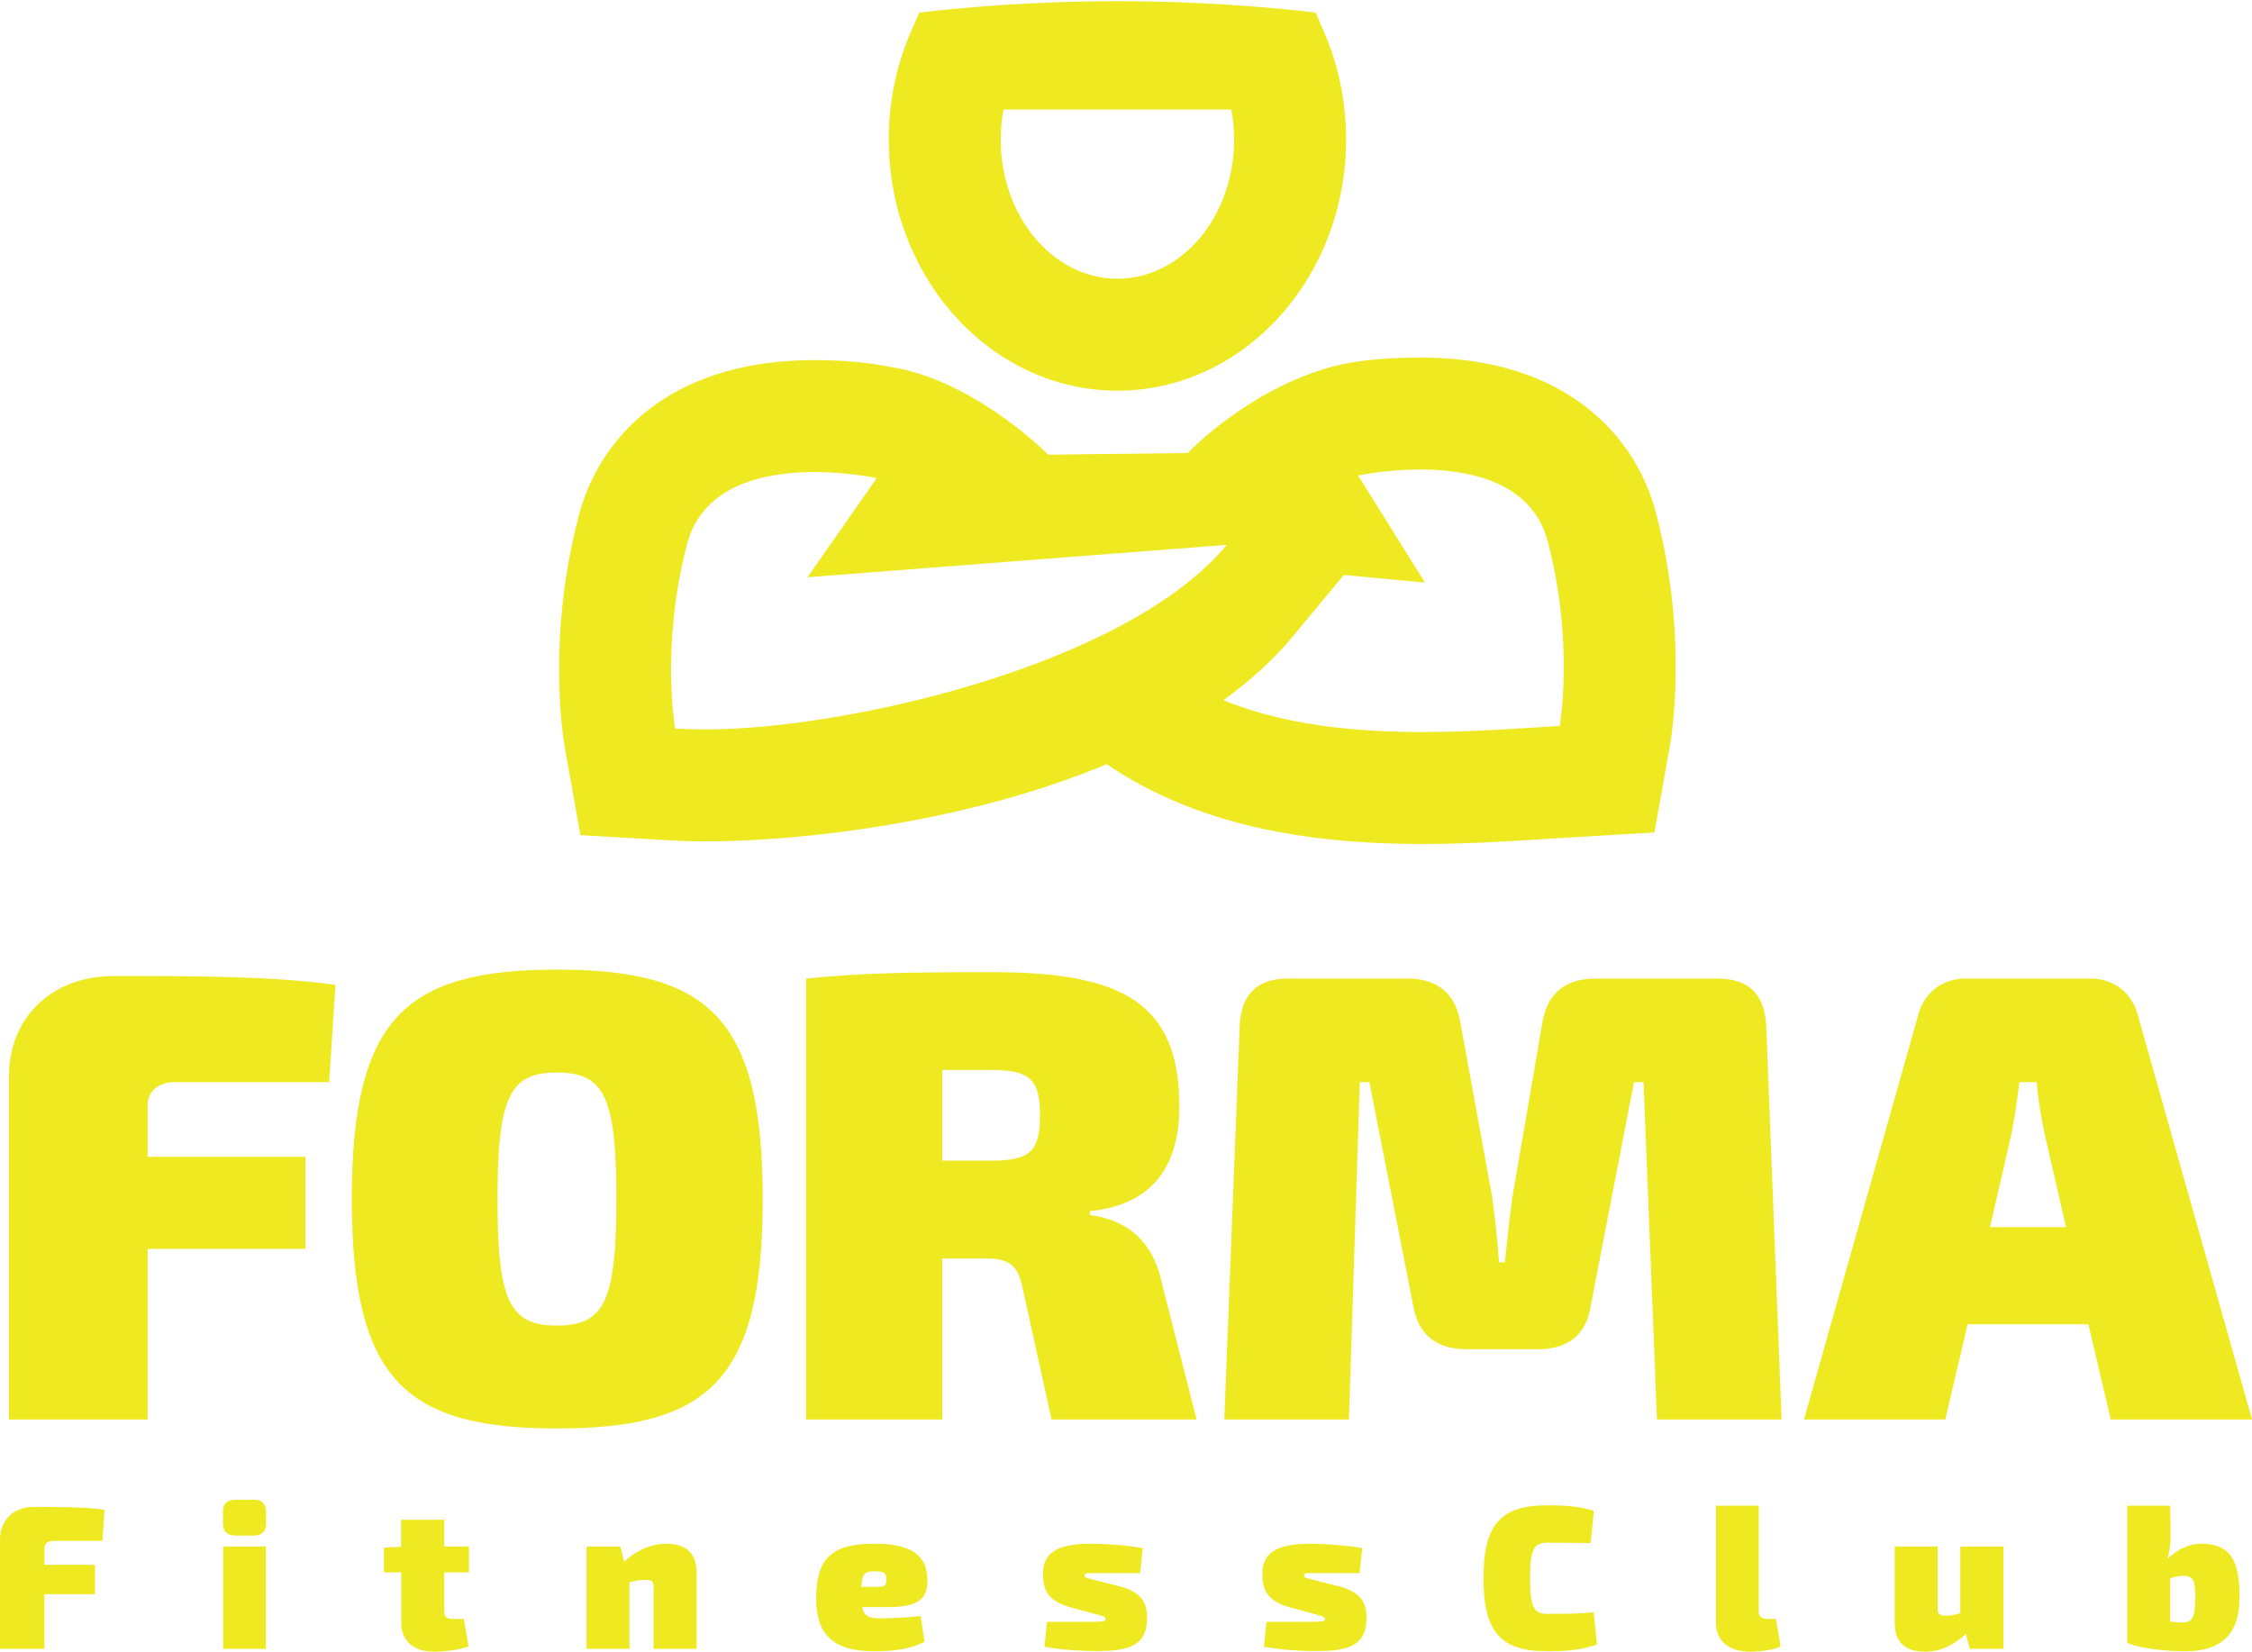
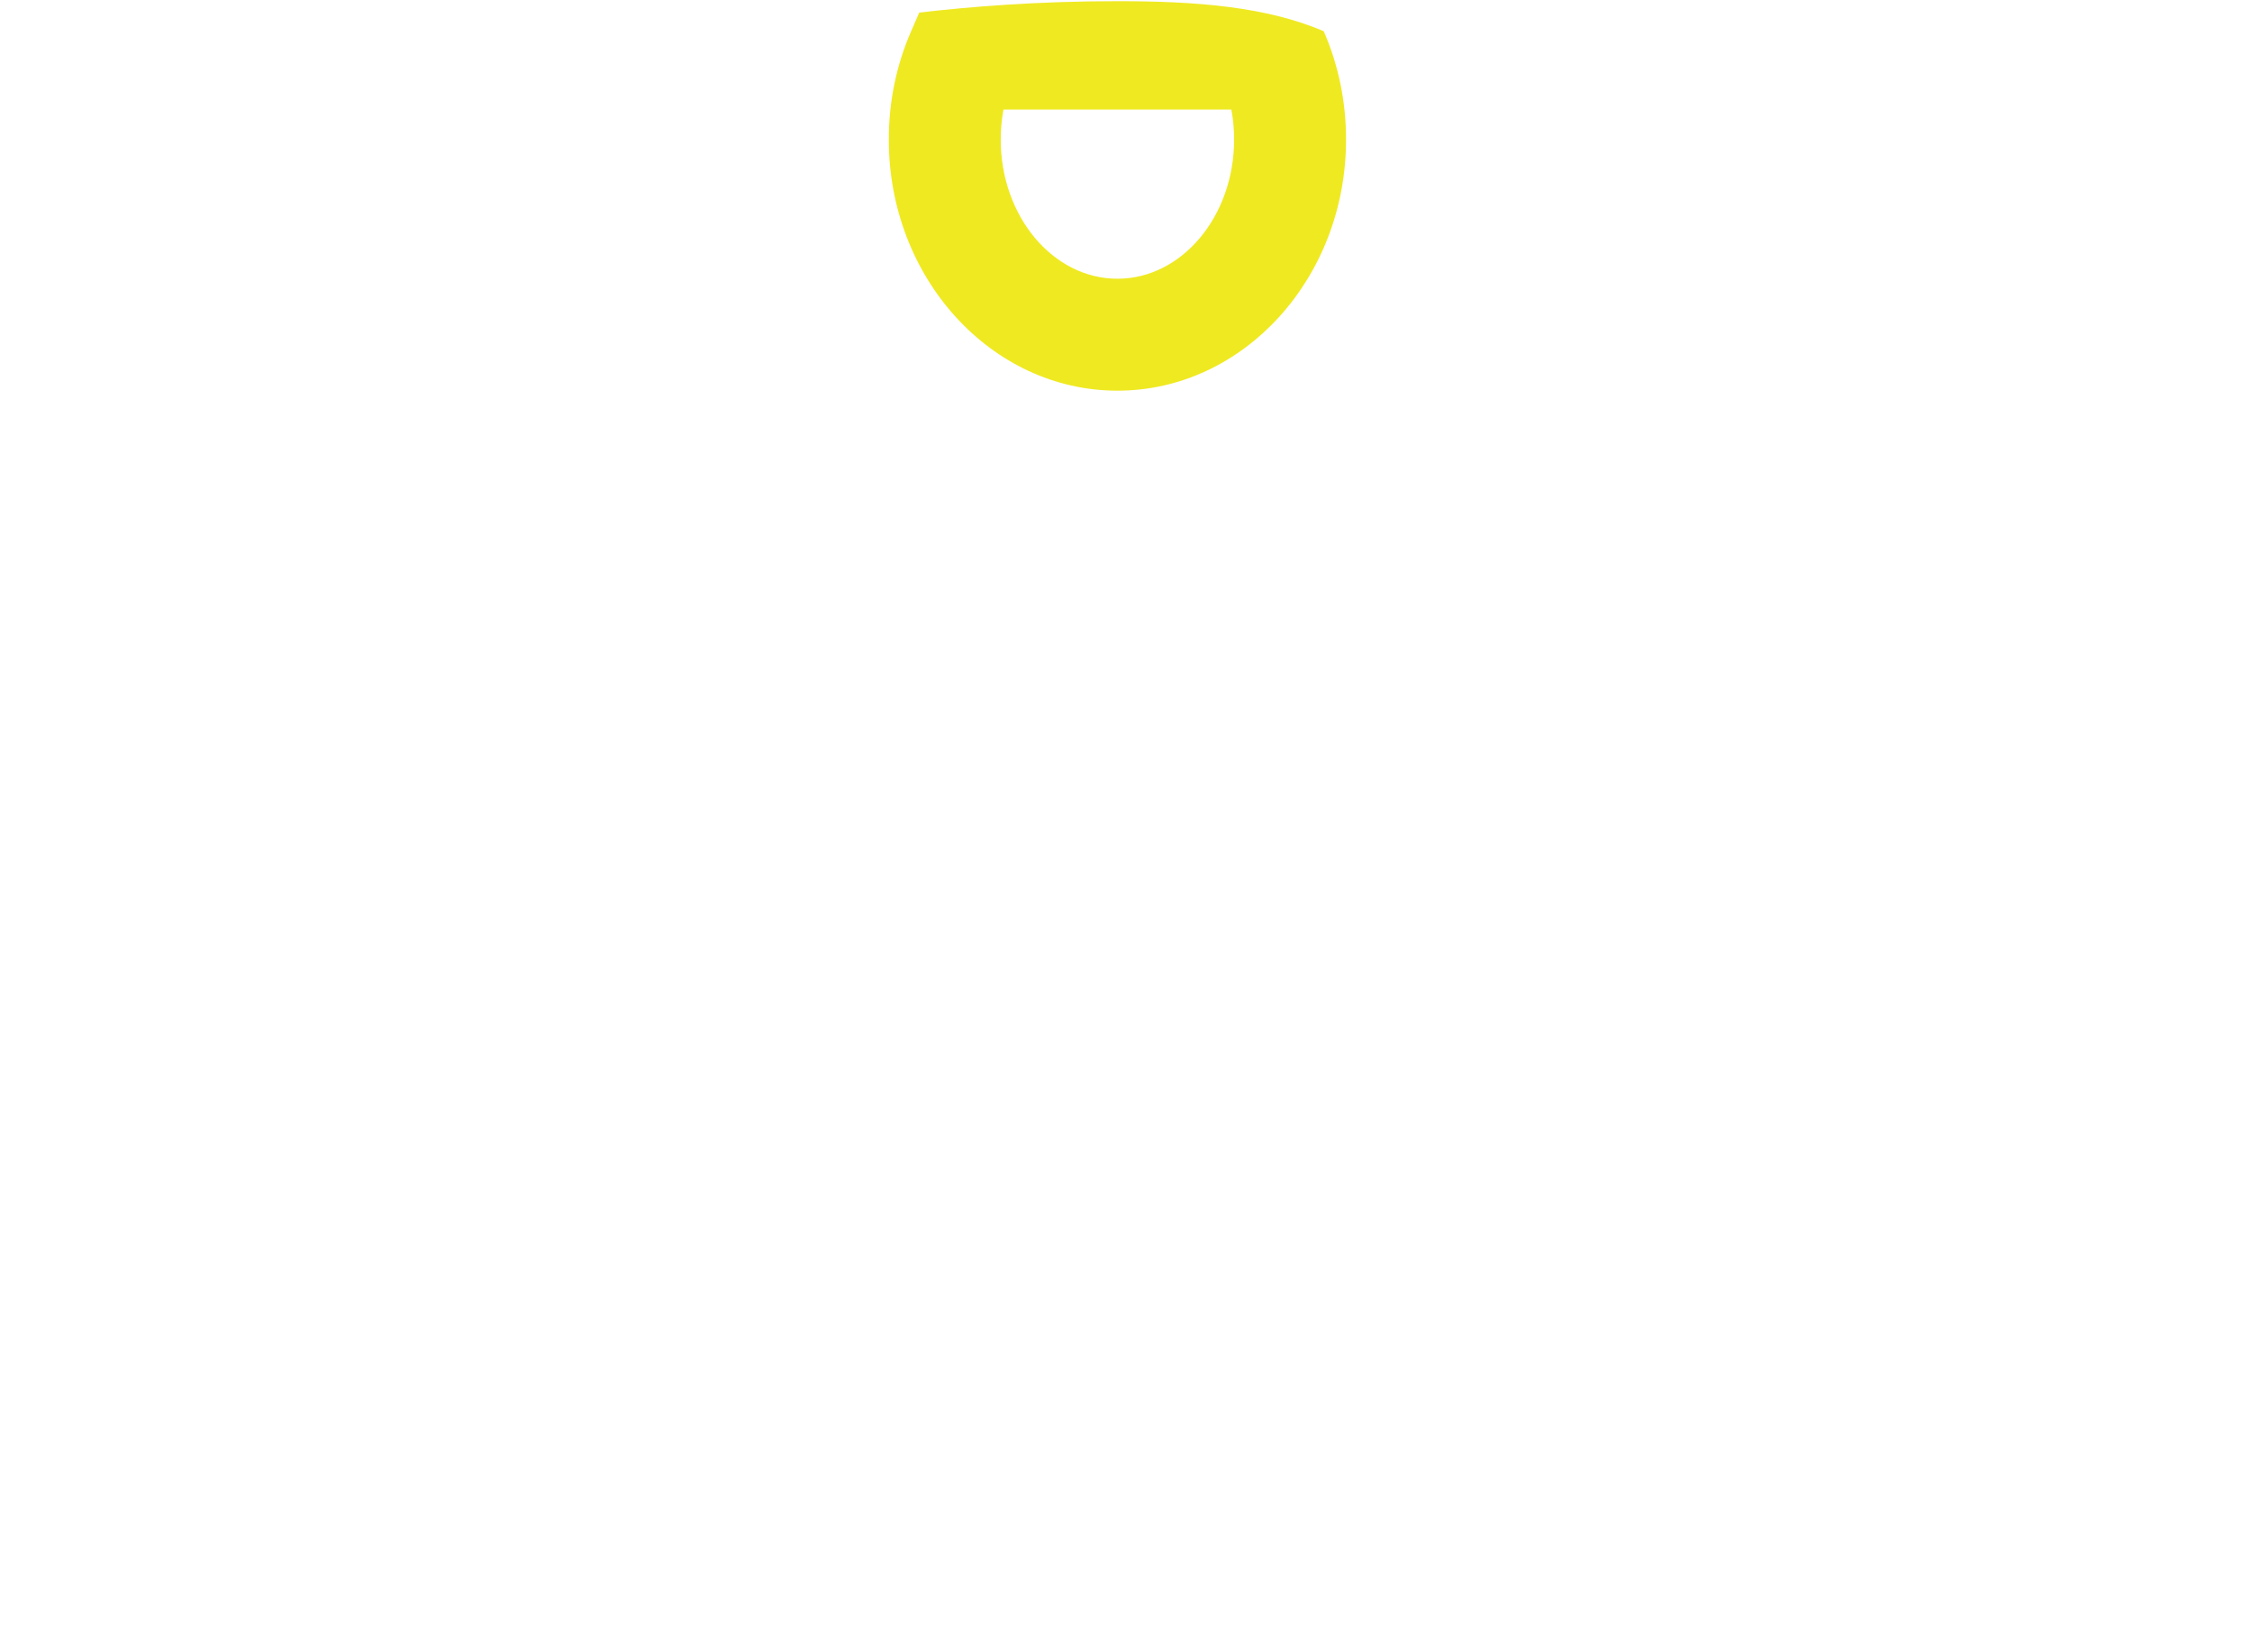
<svg xmlns="http://www.w3.org/2000/svg" width="1356" height="995" viewbox="0 0 1356 995" fill="none">
-   <path id="logo_1" d="M198.18 651.587L202.029 593.092C165.476 587.705 112.749 587.705 68.507 587.705C31.56 587.705 5.399 612.339 5.399 648.119V854.761H88.9V752.024H183.938V696.603H88.9V665.436C88.9 657.354 95.05 651.587 105.442 651.587H198.18ZM335.361 583.866C244.544 583.866 211.838 612.721 211.838 722.001C211.838 831.293 244.544 860.148 335.361 860.148C426.561 860.148 459.265 831.293 459.265 722.001C459.265 612.721 426.561 583.866 335.361 583.866ZM335.361 645.818C363.834 645.818 371.141 660.442 371.141 722.001C371.141 783.572 363.834 798.195 335.361 798.195C306.887 798.195 299.571 783.572 299.571 722.001C299.571 660.442 306.887 645.818 335.363 645.818H335.361ZM720.498 854.761L699.723 773.178C693.179 740.856 670.859 733.549 656.244 731.631V729.319C697.412 725.088 710.117 698.151 710.117 666.21C710.117 604.259 676.245 585.402 598.131 585.402C545.034 585.402 520.791 585.786 485.382 589.253V854.761H567.345V757.793H593.137C607.368 757.793 612.754 761.26 615.829 775.873L633.148 854.761H720.498ZM567.345 698.915V644.28H596.211C620.072 644.28 626.223 649.669 626.223 671.597C626.223 693.528 620.072 698.914 596.211 698.914L567.345 698.915ZM960.765 589.253C943.065 589.253 931.91 597.716 928.834 615.033L910.742 720.463C908.823 733.549 907.666 747.017 906.129 760.105H902.661C901.506 747.017 900.36 733.549 898.431 720.463L879.196 615.033C876.119 597.716 864.951 589.253 847.634 589.253H775.681C756.434 589.253 747.21 599.254 746.436 618.108L737.197 854.761H812.236L818.779 651.587H824.548L851.104 787.04C854.178 803.965 865.333 812.438 883.044 812.438H926.14C943.84 812.438 954.995 803.965 957.689 787.04L983.863 651.587H989.63L997.712 854.761H1072.75L1063.51 618.108C1062.74 599.254 1053.5 589.253 1034.26 589.253H960.765ZM1257.48 797.421L1270.95 854.761H1356L1287.12 610.802C1283.66 597.716 1272.5 589.253 1259.03 589.253H1183.22C1169.75 589.253 1158.59 597.716 1155.13 610.802L1086.25 854.761H1171.29L1184.76 797.421H1257.48ZM1244.02 738.936H1198.23L1211.31 681.991C1213.24 672.361 1214.78 661.205 1215.93 651.587H1226.32C1227.09 661.205 1229.01 672.361 1230.94 681.991L1244.02 738.936ZM61.707 927.832L62.941 909.113C51.236 907.395 34.367 907.395 20.214 907.395C8.386 907.395 0.013 915.273 0.013 926.722V992.849H26.735V959.976H57.15V942.242H26.737V932.265C26.737 929.686 28.712 927.832 32.034 927.832H61.707ZM141.74 903.086C136.702 903.086 134.232 905.544 134.232 910.716V917.003C134.232 922.165 136.702 924.634 141.74 924.634H152.705C157.756 924.634 160.214 922.165 160.214 917.003V910.716C160.214 905.545 157.757 903.086 152.705 903.086H141.74ZM160.091 931.279H134.356V992.849H160.091V931.279ZM267.463 946.799H282.367V931.279H267.463V915.152H241.482V931.402L231.144 931.895V946.799H241.604V977.338C241.604 988.169 249.248 994.577 261.189 994.577C266.97 994.577 276.823 993.589 282.12 991.368L279.293 974.869H272.761C268.945 974.869 267.463 973.635 267.463 970.436V946.799ZM373.489 931.279H353.164V992.849H379.033V952.827C383.579 951.48 386.417 951.356 389.123 951.356C392.322 951.356 393.557 952.333 393.557 955.049V992.849H419.415V946.801C419.415 935.465 413.141 929.56 401.187 929.56C392.938 929.56 383.826 933.007 375.823 940.391L373.489 931.279ZM534.553 967.73C552.645 967.73 558.559 962.928 558.437 951.48C558.314 937.07 549.57 929.56 526.417 929.56C500.93 929.56 491.445 938.303 491.445 962.557C491.445 983.489 500.805 994.33 526.539 994.33C537.628 994.33 547.966 993.096 556.707 988.662L554.373 973.151C543.78 974.252 534.307 974.498 529.379 974.498C522.847 974.498 520.143 972.782 519.155 967.73H534.553ZM518.661 955.543C519.032 947.17 520.884 946.059 527.157 946.182C531.837 946.182 533.689 946.923 533.689 950.863C533.689 955.049 532.825 955.543 527.28 955.543H518.661ZM657.683 971.423C664.092 973.275 665.685 973.275 665.685 974.745C665.685 976.598 664.092 976.597 652.385 976.597H630.467L628.874 991.614C642.421 993.96 654.978 994.206 660.882 994.206C682.307 994.206 690.681 989.528 690.681 973.881C690.681 963.174 685.394 958.371 674.428 955.297L660.266 951.715C654.362 950.121 653.003 950.121 653.003 948.763C653.003 947.17 653.991 947.294 662.24 947.294H686.493L688.099 932.265C680.342 930.661 666.426 929.56 656.572 929.56C634.901 929.56 628.009 936.328 628.009 947.53C628.009 957.135 630.591 963.793 644.137 967.73L657.683 971.423ZM789.814 971.423C796.211 973.275 797.816 973.275 797.816 974.745C797.816 976.598 796.211 976.597 784.517 976.597H762.598L760.992 991.614C774.54 993.96 787.098 994.206 793.013 994.206C814.438 994.206 822.811 989.528 822.811 973.881C822.811 963.174 817.513 958.371 806.559 955.297L792.397 951.715C786.48 950.121 785.134 950.121 785.134 948.763C785.134 947.17 786.111 947.294 794.36 947.294H818.624L820.23 932.265C812.463 930.661 798.557 929.56 788.703 929.56C767.03 929.56 760.129 936.328 760.129 947.53C760.129 957.135 762.722 963.793 776.268 967.73L789.814 971.423ZM959.611 970.806C951.362 971.67 944.099 971.794 931.788 971.794C923.416 971.794 921.317 967.608 921.317 950.369C921.317 933.13 923.417 928.944 931.788 928.944C943.483 928.944 949.15 929.067 957.769 929.19L959.734 909.73C951.238 907.396 945.087 906.407 931.788 906.407C903.583 906.407 893.247 917.979 893.247 950.369C893.247 982.747 903.583 994.33 931.788 994.33C945.087 994.33 952.966 993.219 961.586 990.267L959.611 970.806ZM1058.98 906.654H1033.25V977.338C1033.25 988.169 1041.12 994.577 1054.05 994.577C1058.86 994.577 1068.46 993.589 1072.16 991.368L1069.33 974.869H1065.14C1060.96 974.869 1058.98 973.635 1058.98 970.436V906.654ZM1206.37 931.279H1180.39V971.423C1176.45 972.658 1174 972.904 1171.28 972.904C1168.08 972.904 1166.72 971.794 1166.72 969.078V931.279H1140.87V977.339C1140.87 988.662 1147.03 994.577 1159.09 994.577C1168.08 994.577 1175.71 991.119 1183.72 983.859L1186.06 992.85H1206.37V931.279ZM1306.73 906.654H1280.88V989.158C1288.01 992.849 1306.36 994.33 1315.35 994.33C1343.42 994.33 1348.47 977.945 1348.47 961.323C1348.47 938.786 1342.44 929.56 1325.21 929.56C1317.33 929.56 1310.18 933.872 1305.13 938.551C1306.49 933.872 1307.1 928.697 1306.98 923.769L1306.73 906.654ZM1306.73 950.492C1308.94 949.628 1311.17 948.888 1314.37 948.888C1320.28 948.888 1321.87 950.988 1321.87 961.445C1321.87 974.005 1320.16 976.597 1314.86 976.968C1312.89 977.091 1309.56 976.846 1306.73 976.475V950.492ZM997.112 308.872C987.65 272.991 963.252 244.709 928.404 229.277C907.483 219.972 882.848 215.293 855.183 215.293C828.482 215.293 812.075 218.29 803.343 220.477C751.918 233.945 715.298 272.655 715.207 272.777L631.18 273.799C631.18 273.799 590.753 232.61 542.314 222.061C532.134 220.175 517.174 216.842 490.496 216.842C462.853 216.842 438.184 221.556 417.253 230.826C382.416 246.291 358.017 274.562 348.545 310.421C329.207 383.888 338.971 443.932 340.162 450.543L349.487 502.876L402.573 505.975C409.621 506.411 417.219 506.626 425.244 506.626C482.246 506.626 581.797 495.48 666.386 460.16C687.284 474.369 711.099 485.458 737.676 493.303C771.704 503.314 810.55 508.208 856.485 508.208C883.016 508.208 907.618 506.648 929.313 505.267C934.059 504.963 938.685 504.661 943.107 504.425L996.168 501.294L1005.51 448.961C1006.67 442.35 1016.45 382.295 997.112 308.872V308.872ZM425.244 439.219C418.464 439.219 412.203 439.05 406.513 438.713C406.513 438.713 397.612 388.814 413.718 327.615C423.191 291.655 460.968 284.237 490.496 284.237C511.214 284.237 527.892 287.918 527.892 287.918L486.209 347.592L738.687 328.087C678.26 400.969 508.679 439.219 425.244 439.219ZM939.154 437.131C915.295 438.545 886.621 440.801 856.485 440.801C816.497 440.801 773.949 436.817 736.654 421.631C752.457 410.206 766.688 397.434 778.618 383.046L809.135 346.211L858.012 350.79L817.764 286.324C817.764 286.324 834.442 282.701 855.183 282.701C884.7 282.701 922.468 290.107 931.95 326.022C948.055 387.21 939.154 437.132 939.154 437.132" fill="#EFE921" />
-   <path id="logo_2" d="M672.827 235.241C748.752 235.241 810.493 167.441 810.493 84.077C810.493 61.259 805.979 39.284 797.047 18.79L792.163 7.578C762.569 4.11 721.188 0.71 672.827 0.71C624.445 0.71 583.087 4.11 553.502 7.578L548.62 18.823C539.687 39.317 535.175 61.26 535.175 84.076C535.175 167.441 596.914 235.241 672.829 235.241H672.827ZM604.221 65.972H741.446C742.568 71.876 743.096 77.902 743.096 84.077C743.096 130.27 711.582 167.846 672.827 167.846C634.085 167.846 602.57 130.27 602.57 84.077C602.57 77.902 603.11 71.876 604.221 65.972Z" fill="#EFE921" />
+   <path id="logo_2" d="M672.827 235.241C748.752 235.241 810.493 167.441 810.493 84.077C810.493 61.259 805.979 39.284 797.047 18.79C762.569 4.11 721.188 0.71 672.827 0.71C624.445 0.71 583.087 4.11 553.502 7.578L548.62 18.823C539.687 39.317 535.175 61.26 535.175 84.076C535.175 167.441 596.914 235.241 672.829 235.241H672.827ZM604.221 65.972H741.446C742.568 71.876 743.096 77.902 743.096 84.077C743.096 130.27 711.582 167.846 672.827 167.846C634.085 167.846 602.57 130.27 602.57 84.077C602.57 77.902 603.11 71.876 604.221 65.972Z" fill="#EFE921" />
</svg>